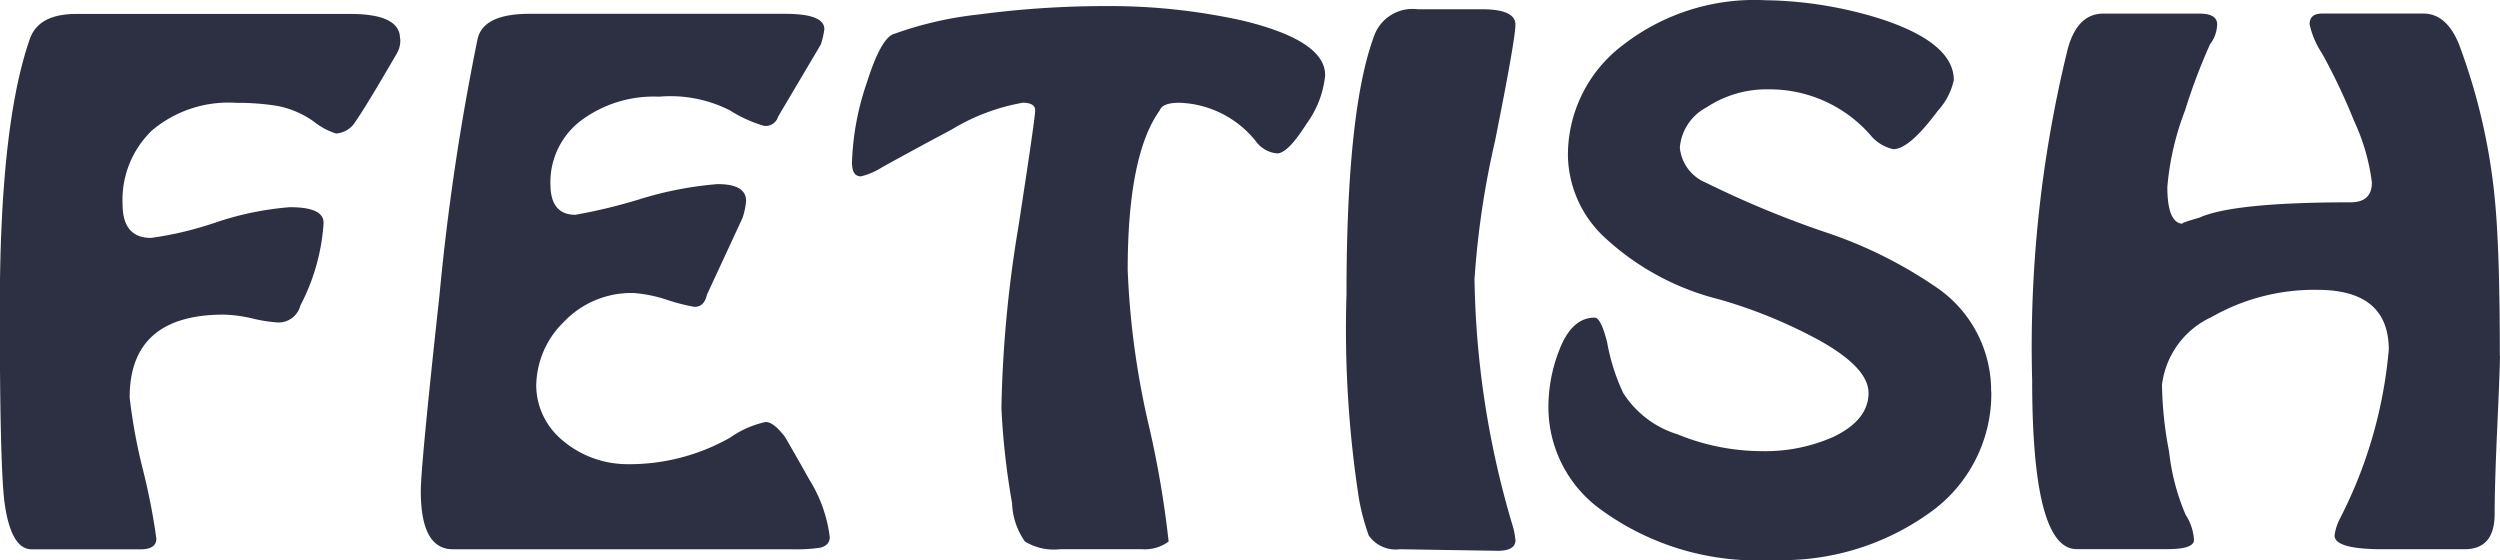
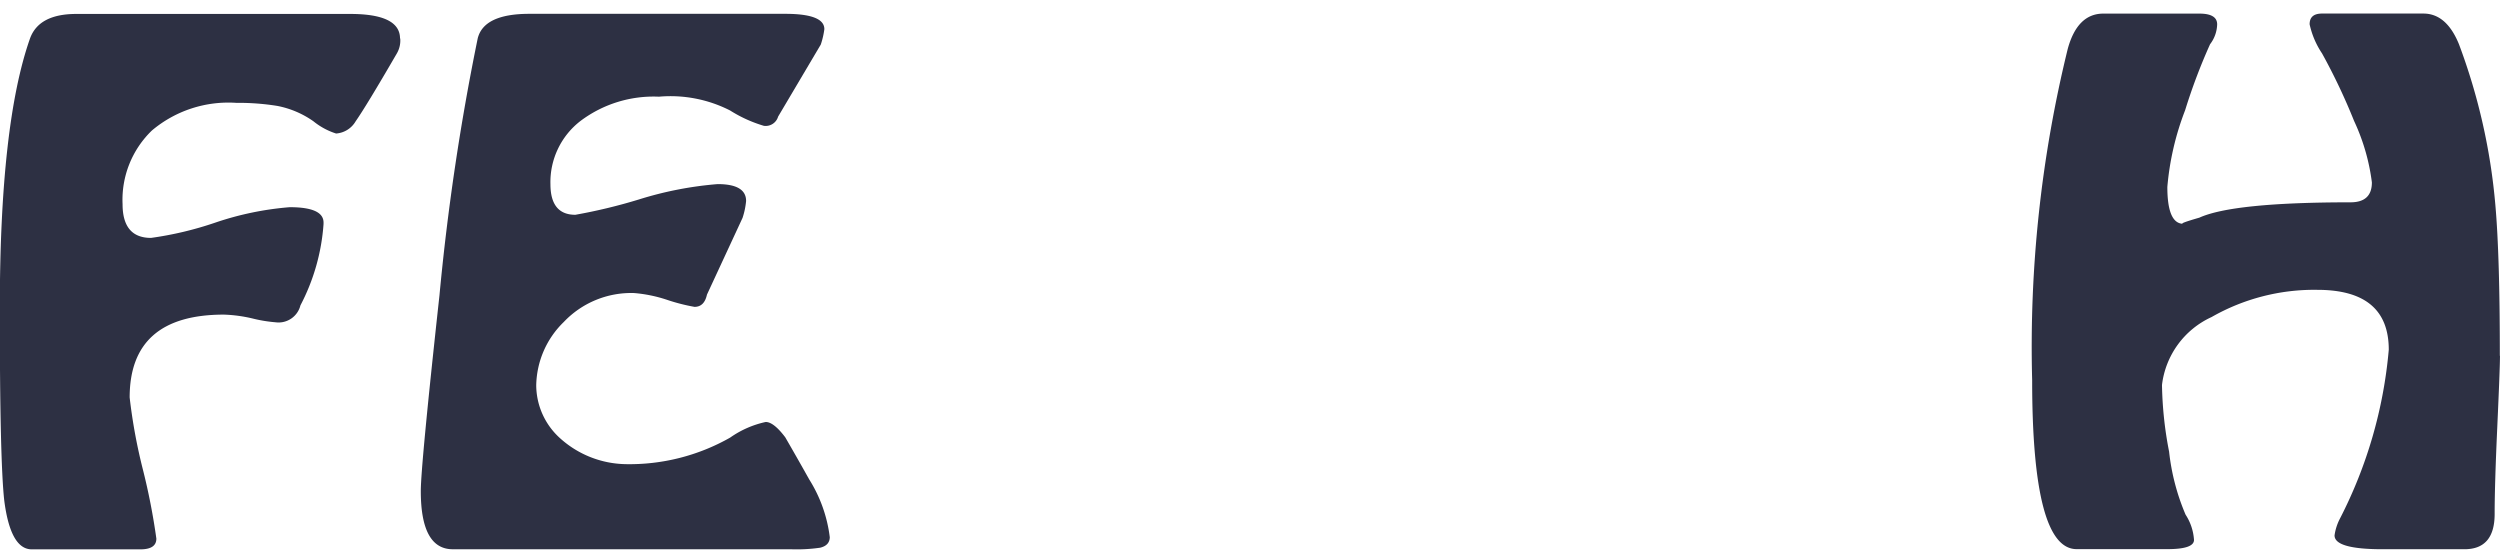
<svg xmlns="http://www.w3.org/2000/svg" width="103.636" height="23.214" viewBox="0 0 103.636 23.214">
  <g id="Logo_white" transform="translate(0)">
    <g id="Group_3077" data-name="Group 3077" transform="translate(0)">
      <path id="Path_1735" data-name="Path 1735" d="M134.73,115.424a1.06,1.06,0,0,1-.147.636q-1.255,2.163-1.7,2.8a1.025,1.025,0,0,1-.812.508,2.879,2.879,0,0,1-.94-.508,3.872,3.872,0,0,0-1.494-.636,10.094,10.094,0,0,0-1.7-.127,4.918,4.918,0,0,0-3.5,1.145,3.99,3.99,0,0,0-1.217,3.053q0,1.4,1.18,1.4a14.239,14.239,0,0,0,2.673-.637,12.713,12.713,0,0,1,3.078-.636q1.4,0,1.4.636v.064a8.538,8.538,0,0,1-.958,3.371.935.935,0,0,1-1.033.7,5.938,5.938,0,0,1-.958-.159,5.952,5.952,0,0,0-1.18-.159q-3.908,0-3.908,3.435a22.57,22.57,0,0,0,.553,3.005,26.681,26.681,0,0,1,.554,2.846q0,.445-.664.445h-4.5q-.884,0-1.142-2.028-.185-1.682-.184-7.927,0-7.673,1.253-11.225.369-1.014,1.917-1.015h11.356q2.063,0,2.065,1.018" transform="translate(-118.139 -113.833)" fill="#2d3043" />
      <path id="Path_1736" data-name="Path 1736" d="M187.847,136.093c0,.233-.135.382-.4.445a6.778,6.778,0,0,1-1.217.064h-14.01q-1.327,0-1.327-2.409,0-1.047.774-8.118a99.257,99.257,0,0,1,1.586-10.654q.257-1.014,2.138-1.015H186q1.623,0,1.622.636a3.39,3.39,0,0,1-.147.636l-1.77,2.99a.537.537,0,0,1-.59.381,5.582,5.582,0,0,1-1.4-.636,5.439,5.439,0,0,0-2.95-.572,5.041,5.041,0,0,0-3.244,1,3.2,3.2,0,0,0-1.254,2.624q0,1.272,1.033,1.272a22.324,22.324,0,0,0,2.636-.636,14.908,14.908,0,0,1,3.263-.636q1.179,0,1.179.7a3.124,3.124,0,0,1-.147.7l-1.475,3.181q-.111.508-.516.508a7.8,7.8,0,0,1-1.124-.287,5.828,5.828,0,0,0-1.383-.286,3.85,3.85,0,0,0-2.913,1.2,3.745,3.745,0,0,0-1.142,2.636,2.97,2.97,0,0,0,.977,2.172,4.161,4.161,0,0,0,2.711,1.085,8.453,8.453,0,0,0,4.35-1.1,4.047,4.047,0,0,1,1.475-.648q.331,0,.811.636.515.891.995,1.749a5.832,5.832,0,0,1,.849,2.385" transform="translate(-153.449 -113.833)" fill="#2d3043" />
-       <path id="Path_1737" data-name="Path 1737" d="M244.589,116.327a4.073,4.073,0,0,1-.775,2.019q-.774,1.224-1.216,1.224a1.221,1.221,0,0,1-.886-.508,4.226,4.226,0,0,0-3.17-1.591q-.7,0-.812.318-1.327,1.845-1.327,6.615a34.1,34.1,0,0,0,.848,6.327,40.931,40.931,0,0,1,.849,4.929,1.657,1.657,0,0,1-1.107.318H233.6a2.3,2.3,0,0,1-1.455-.318,2.91,2.91,0,0,1-.535-1.59,30.909,30.909,0,0,1-.442-3.943,50.843,50.843,0,0,1,.7-7.489q.7-4.532.7-4.85c0-.211-.172-.318-.516-.318a8.509,8.509,0,0,0-2.95,1.113q-1.437.764-2.875,1.558a2.839,2.839,0,0,1-.885.381c-.245,0-.369-.19-.369-.572a11.2,11.2,0,0,1,.609-3.292q.607-1.923,1.161-2.05a15.063,15.063,0,0,1,3.466-.795,40.019,40.019,0,0,1,5.308-.35,25.377,25.377,0,0,1,5.641.6q3.429.827,3.429,2.258" transform="translate(-189.655 -113.211)" fill="#2d3043" />
-       <path id="Path_1738" data-name="Path 1738" d="M293.986,135.847q0,.446-.737.446l-4.056-.064a1.362,1.362,0,0,1-1.291-.572,9.289,9.289,0,0,1-.406-1.527,46.029,46.029,0,0,1-.516-8.458q0-7.759,1.179-10.812a1.694,1.694,0,0,1,1.77-1.017h2.654q1.4,0,1.4.636,0,.6-.847,4.834a35.942,35.942,0,0,0-.849,5.723,37.523,37.523,0,0,0,1.549,10.112,3.13,3.13,0,0,1,.147.7" transform="translate(-231.162 -113.46)" fill="#2d3043" />
-       <path id="Path_1739" data-name="Path 1739" d="M330.656,128.93a6.037,6.037,0,0,1-2.58,5.055,10.493,10.493,0,0,1-6.489,1.94,10.983,10.983,0,0,1-7.041-2.035,5.233,5.233,0,0,1-2.249-4.26,6.408,6.408,0,0,1,.442-2.385q.516-1.367,1.475-1.367.257,0,.516,1.018a8.4,8.4,0,0,0,.664,2.1,4.084,4.084,0,0,0,2.249,1.717,9.263,9.263,0,0,0,3.5.7,6.975,6.975,0,0,0,2.986-.6q1.438-.7,1.438-1.814,0-1.048-2.065-2.193a20.458,20.458,0,0,0-4.129-1.686,10.811,10.811,0,0,1-4.756-2.576,4.732,4.732,0,0,1-1.512-3.4,5.711,5.711,0,0,1,2.3-4.58,8.888,8.888,0,0,1,5.881-1.844,16.663,16.663,0,0,1,4.866.8q2.95.986,2.95,2.512a2.754,2.754,0,0,1-.664,1.272q-1.18,1.591-1.843,1.591a1.7,1.7,0,0,1-.885-.509,5.547,5.547,0,0,0-4.277-1.971,4.5,4.5,0,0,0-2.581.747,2.073,2.073,0,0,0-1.107,1.67,1.747,1.747,0,0,0,1.07,1.447,40.778,40.778,0,0,0,4.94,2.05,18.294,18.294,0,0,1,4.756,2.385,5.176,5.176,0,0,1,2.138,4.229" transform="translate(-248.108 -112.711)" fill="#2d3043" />
      <path id="Path_1740" data-name="Path 1740" d="M392.355,128.588q0,.477-.111,2.925t-.11,3.626q0,1.463-1.253,1.462h-3.393q-1.99,0-1.991-.572a2.152,2.152,0,0,1,.225-.7,18.86,18.86,0,0,0,2.023-7q0-2.48-2.961-2.481a8.577,8.577,0,0,0-4.386,1.129,3.559,3.559,0,0,0-2.054,2.814,15.607,15.607,0,0,0,.295,2.767,9.168,9.168,0,0,0,.682,2.608,2.171,2.171,0,0,1,.35,1.049q0,.383-1.105.382h-3.761q-1.843,0-1.843-7a51.8,51.8,0,0,1,1.475-13.737q.4-1.462,1.475-1.463h3.982q.737,0,.737.446a1.419,1.419,0,0,1-.295.826,23.771,23.771,0,0,0-1.033,2.734,11.493,11.493,0,0,0-.737,3.181q0,1.526.663,1.526c-.147,0,.074-.084.664-.254q1.4-.635,6.268-.636.885,0,.884-.827a8.527,8.527,0,0,0-.737-2.544,25.2,25.2,0,0,0-1.328-2.8,3.514,3.514,0,0,1-.516-1.208c0-.3.171-.446.516-.446h4.2q.957,0,1.475,1.272a25.09,25.09,0,0,1,1.51,6.678q.185,2.1.184,6.232" transform="translate(-288.72 -113.833)" fill="#2d3043" />
    </g>
  </g>
</svg>